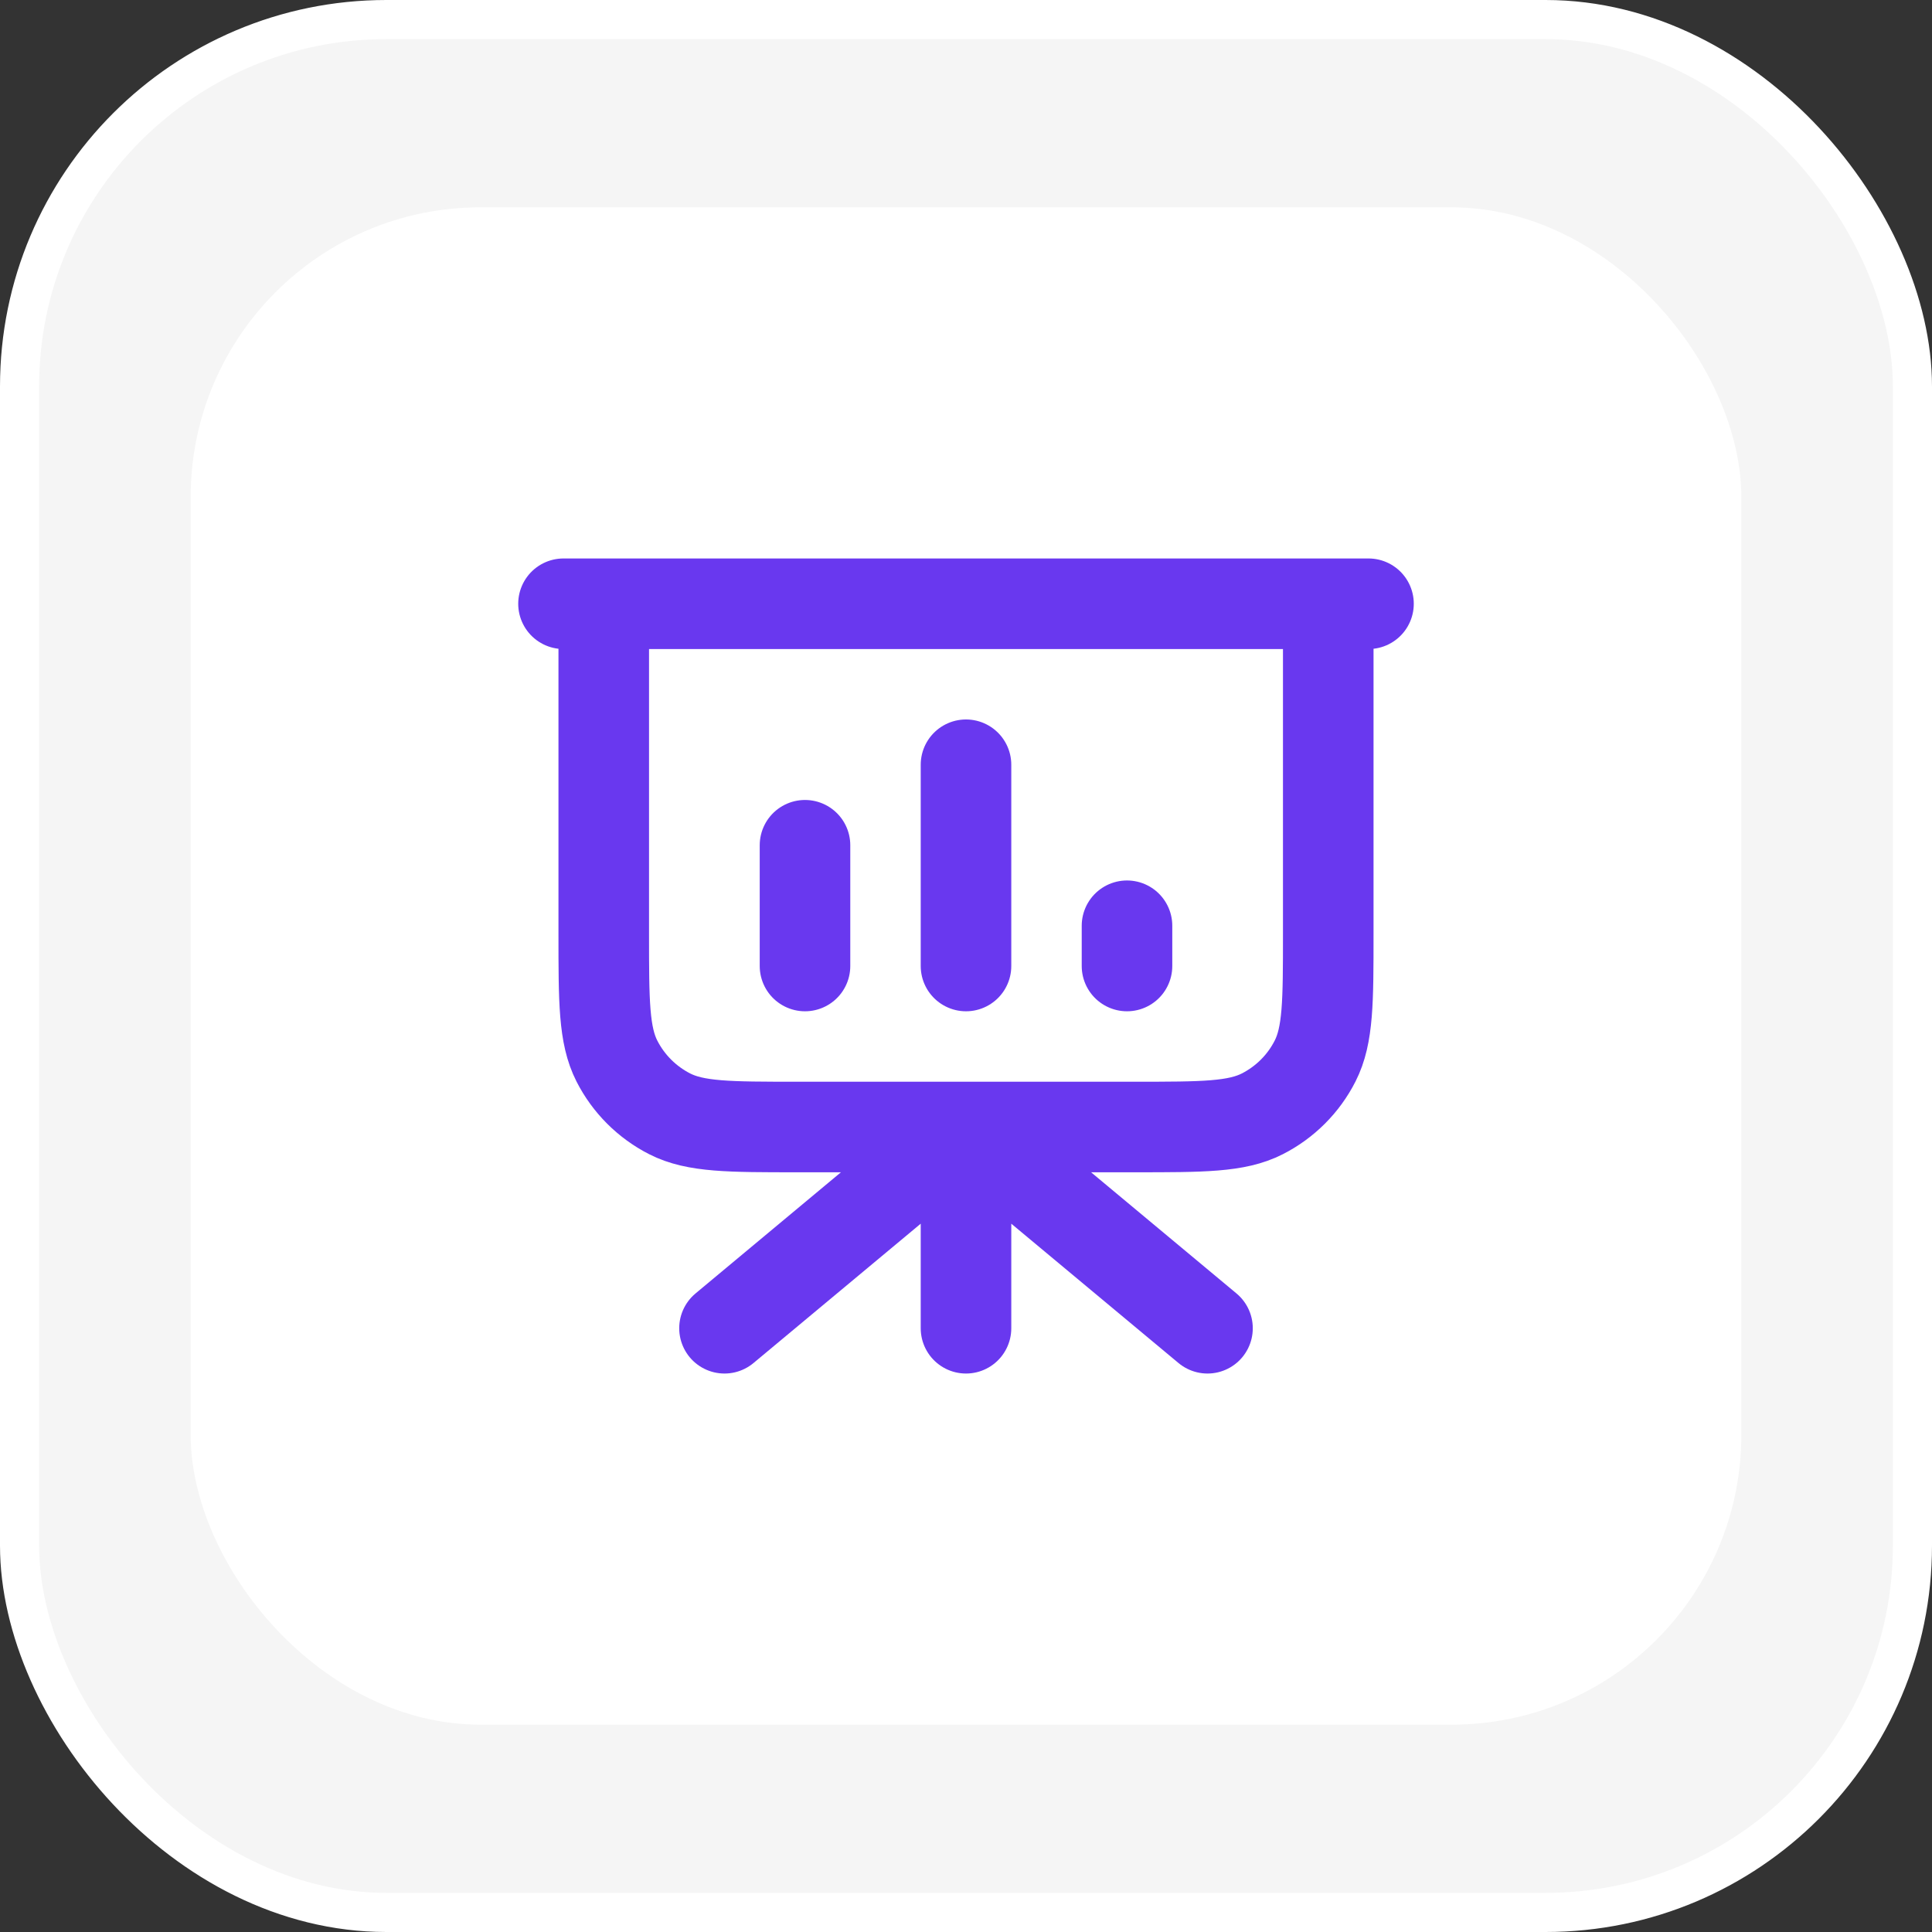
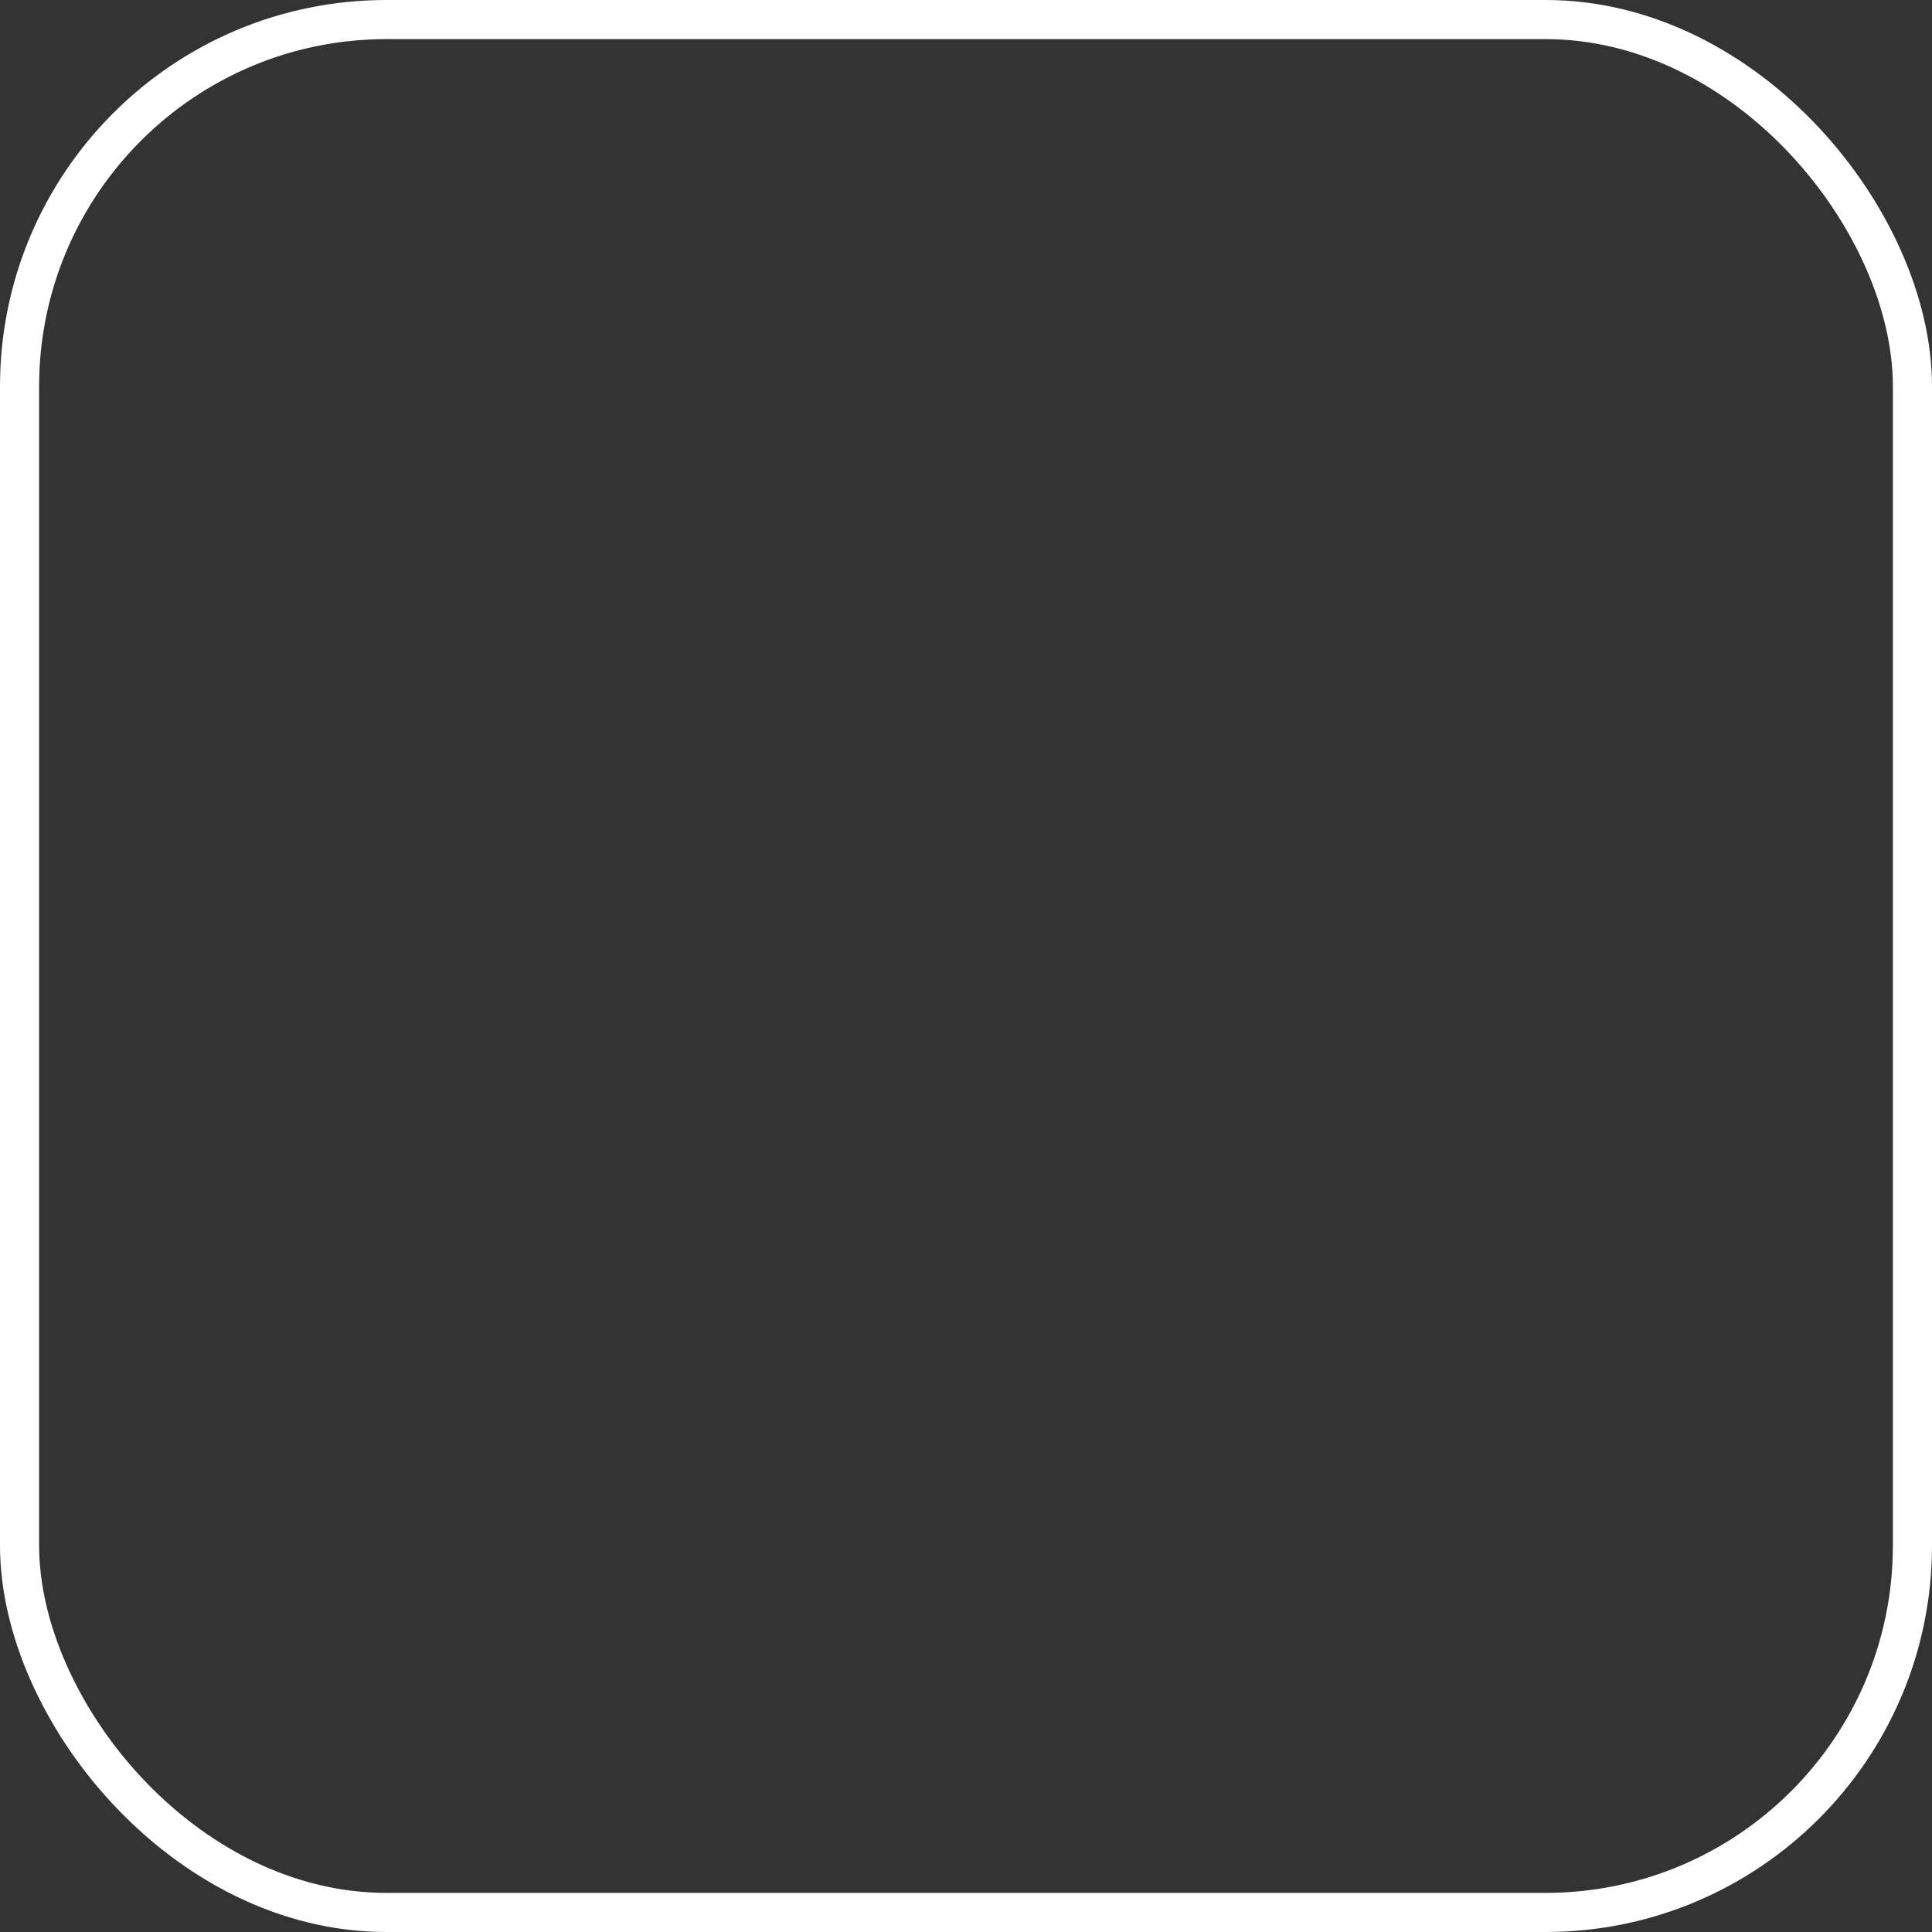
<svg xmlns="http://www.w3.org/2000/svg" width="48" height="48" viewBox="0 0 48 48" fill="none">
  <rect x="0" y="0" width="48" height="48" fill="#333333" stroke="none" />
-   <rect x="0.486" y="0.486" width="47.028" height="47.028" rx="9.114" fill="#F5F5F5" />
  <rect x="0.486" y="0.486" width="47.028" height="47.028" rx="9.114" stroke="white" stroke-width="0.972" />
-   <rect x="4.737" y="5.151" width="38.526" height="37.698" rx="7.2" fill="white" />
-   <path d="M24 28V33M24 28L30 33M24 28L18 33M33 15V23.2C33 24.88 33 25.72 32.673 26.362C32.386 26.927 31.927 27.385 31.362 27.673C30.721 28 29.881 28 28.2 28H19.8C18.12 28 17.28 28 16.638 27.673C16.074 27.385 15.615 26.927 15.327 26.362C15 25.72 15 24.88 15 23.2V15M20 21V24M24 19V24M28 23V24M34 15H14" stroke="#6938EF" stroke-width="2.25" stroke-linecap="round" stroke-linejoin="round" />
</svg>